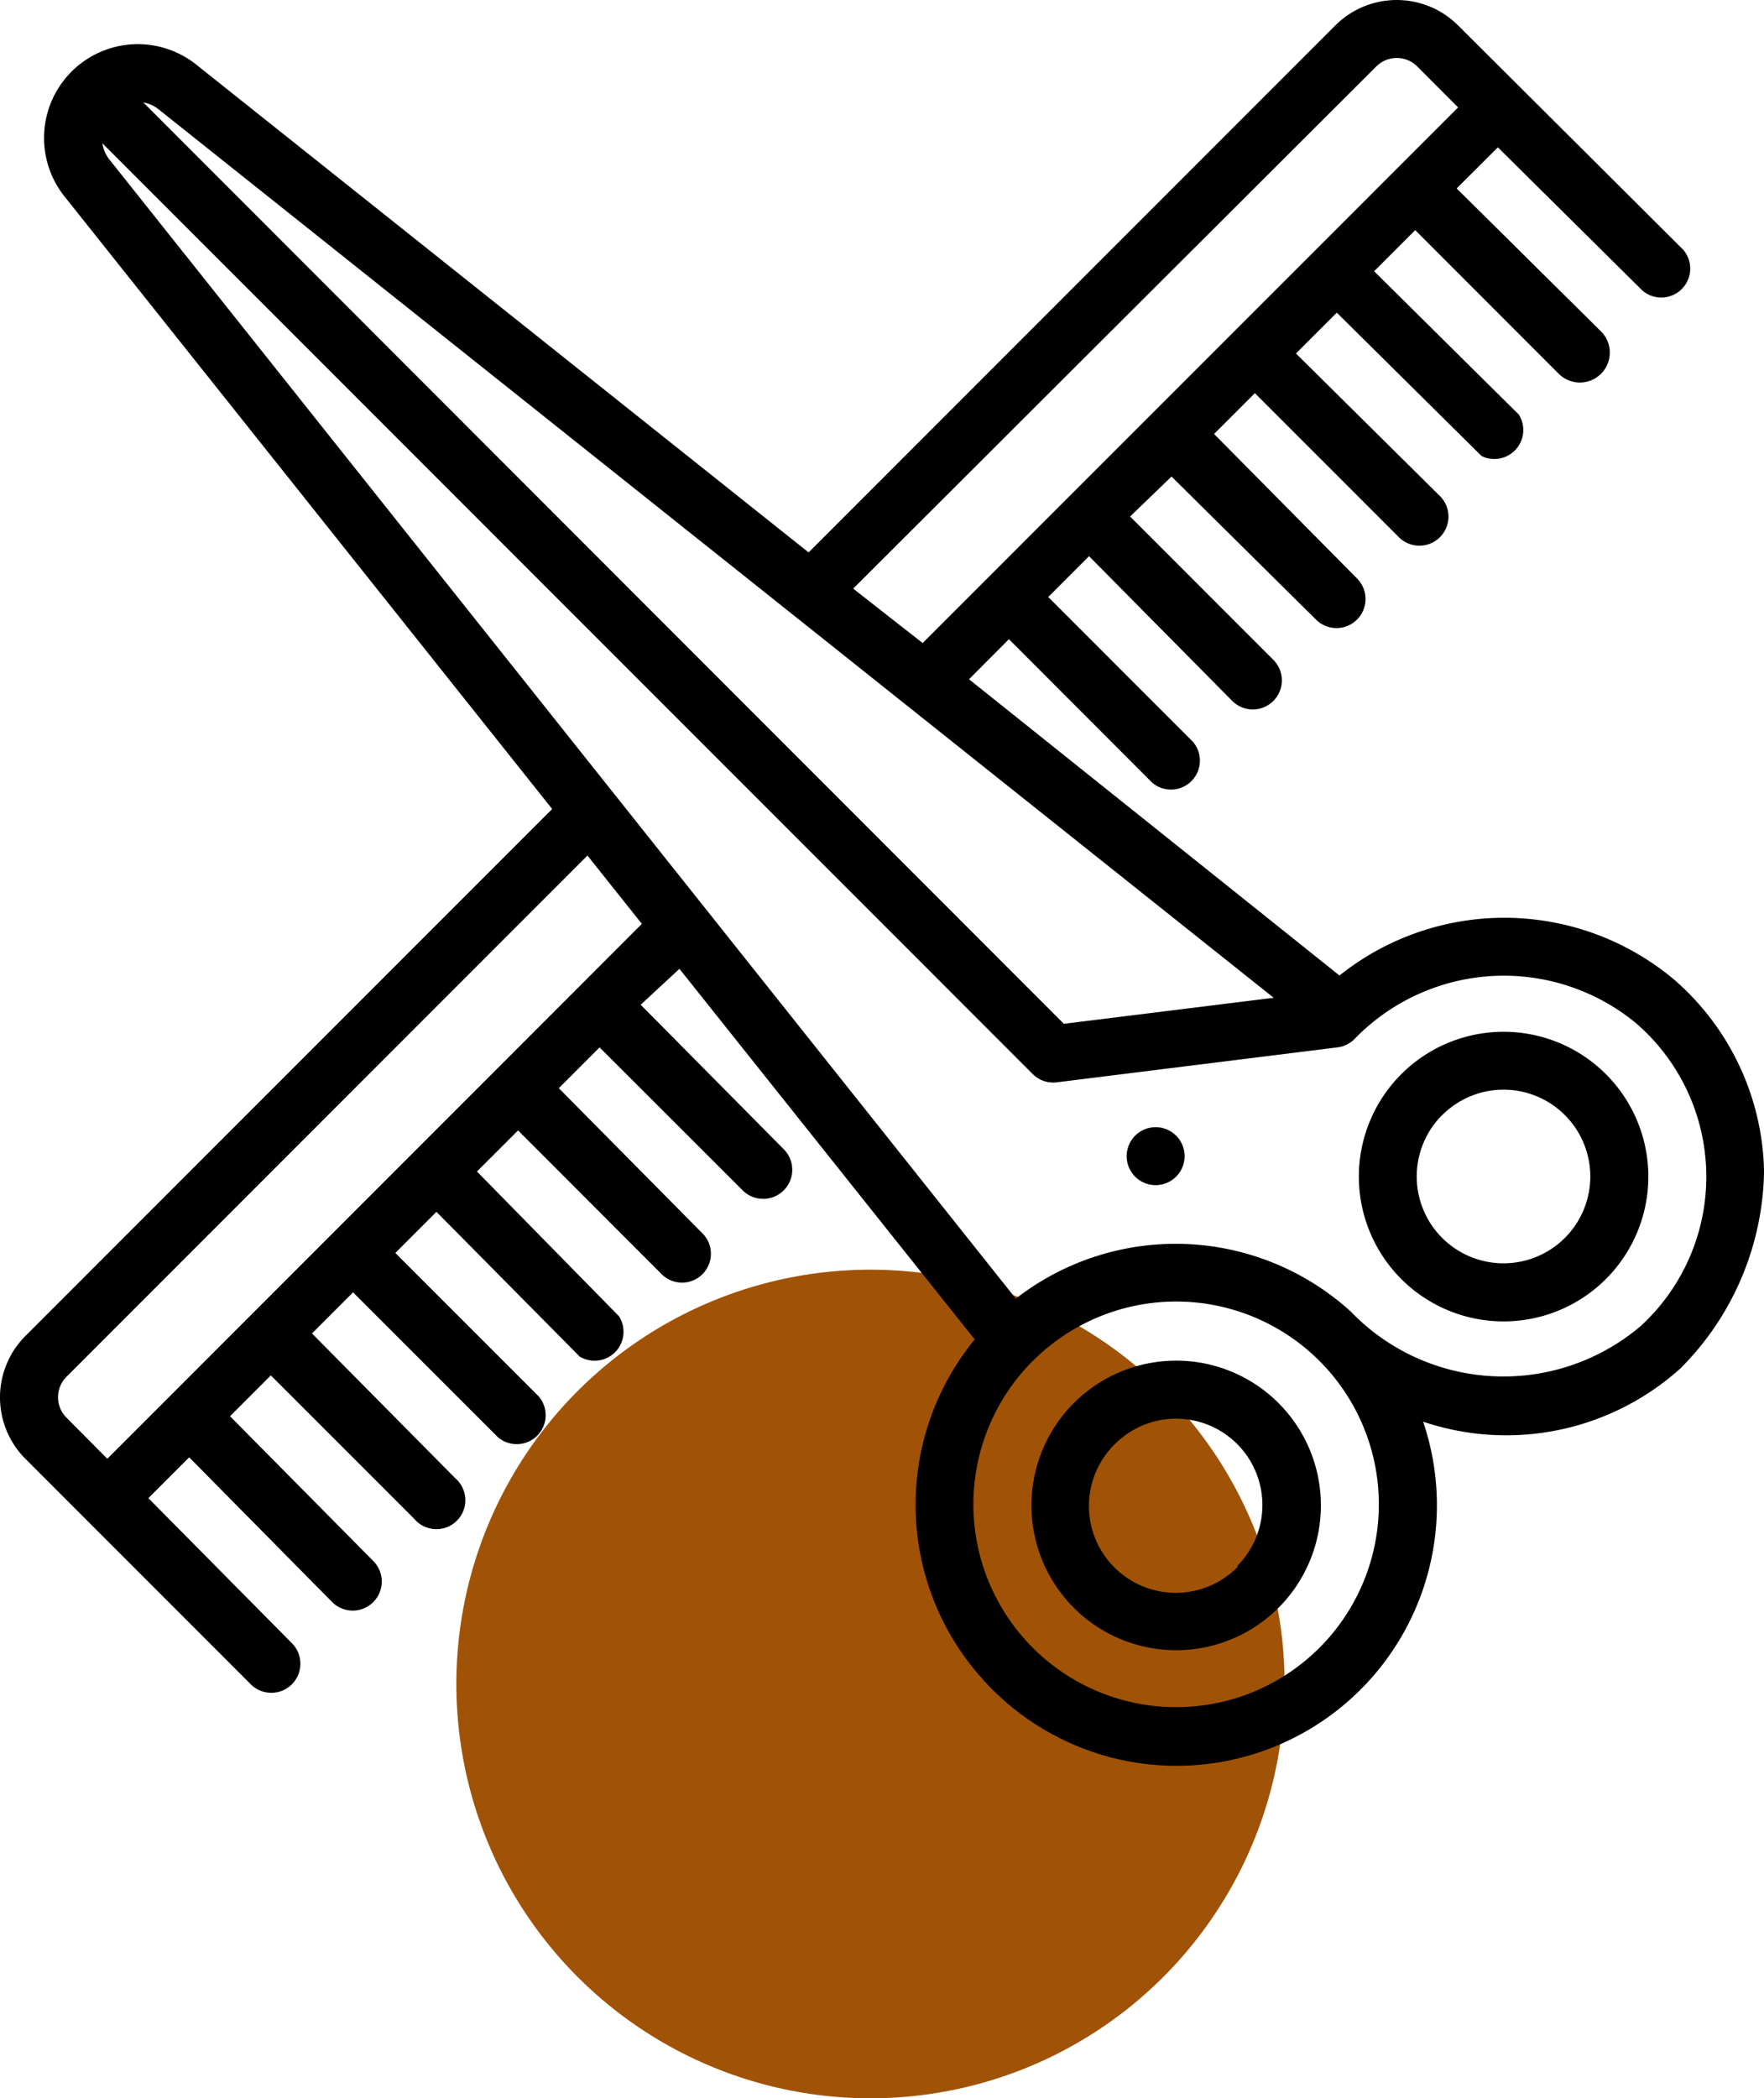
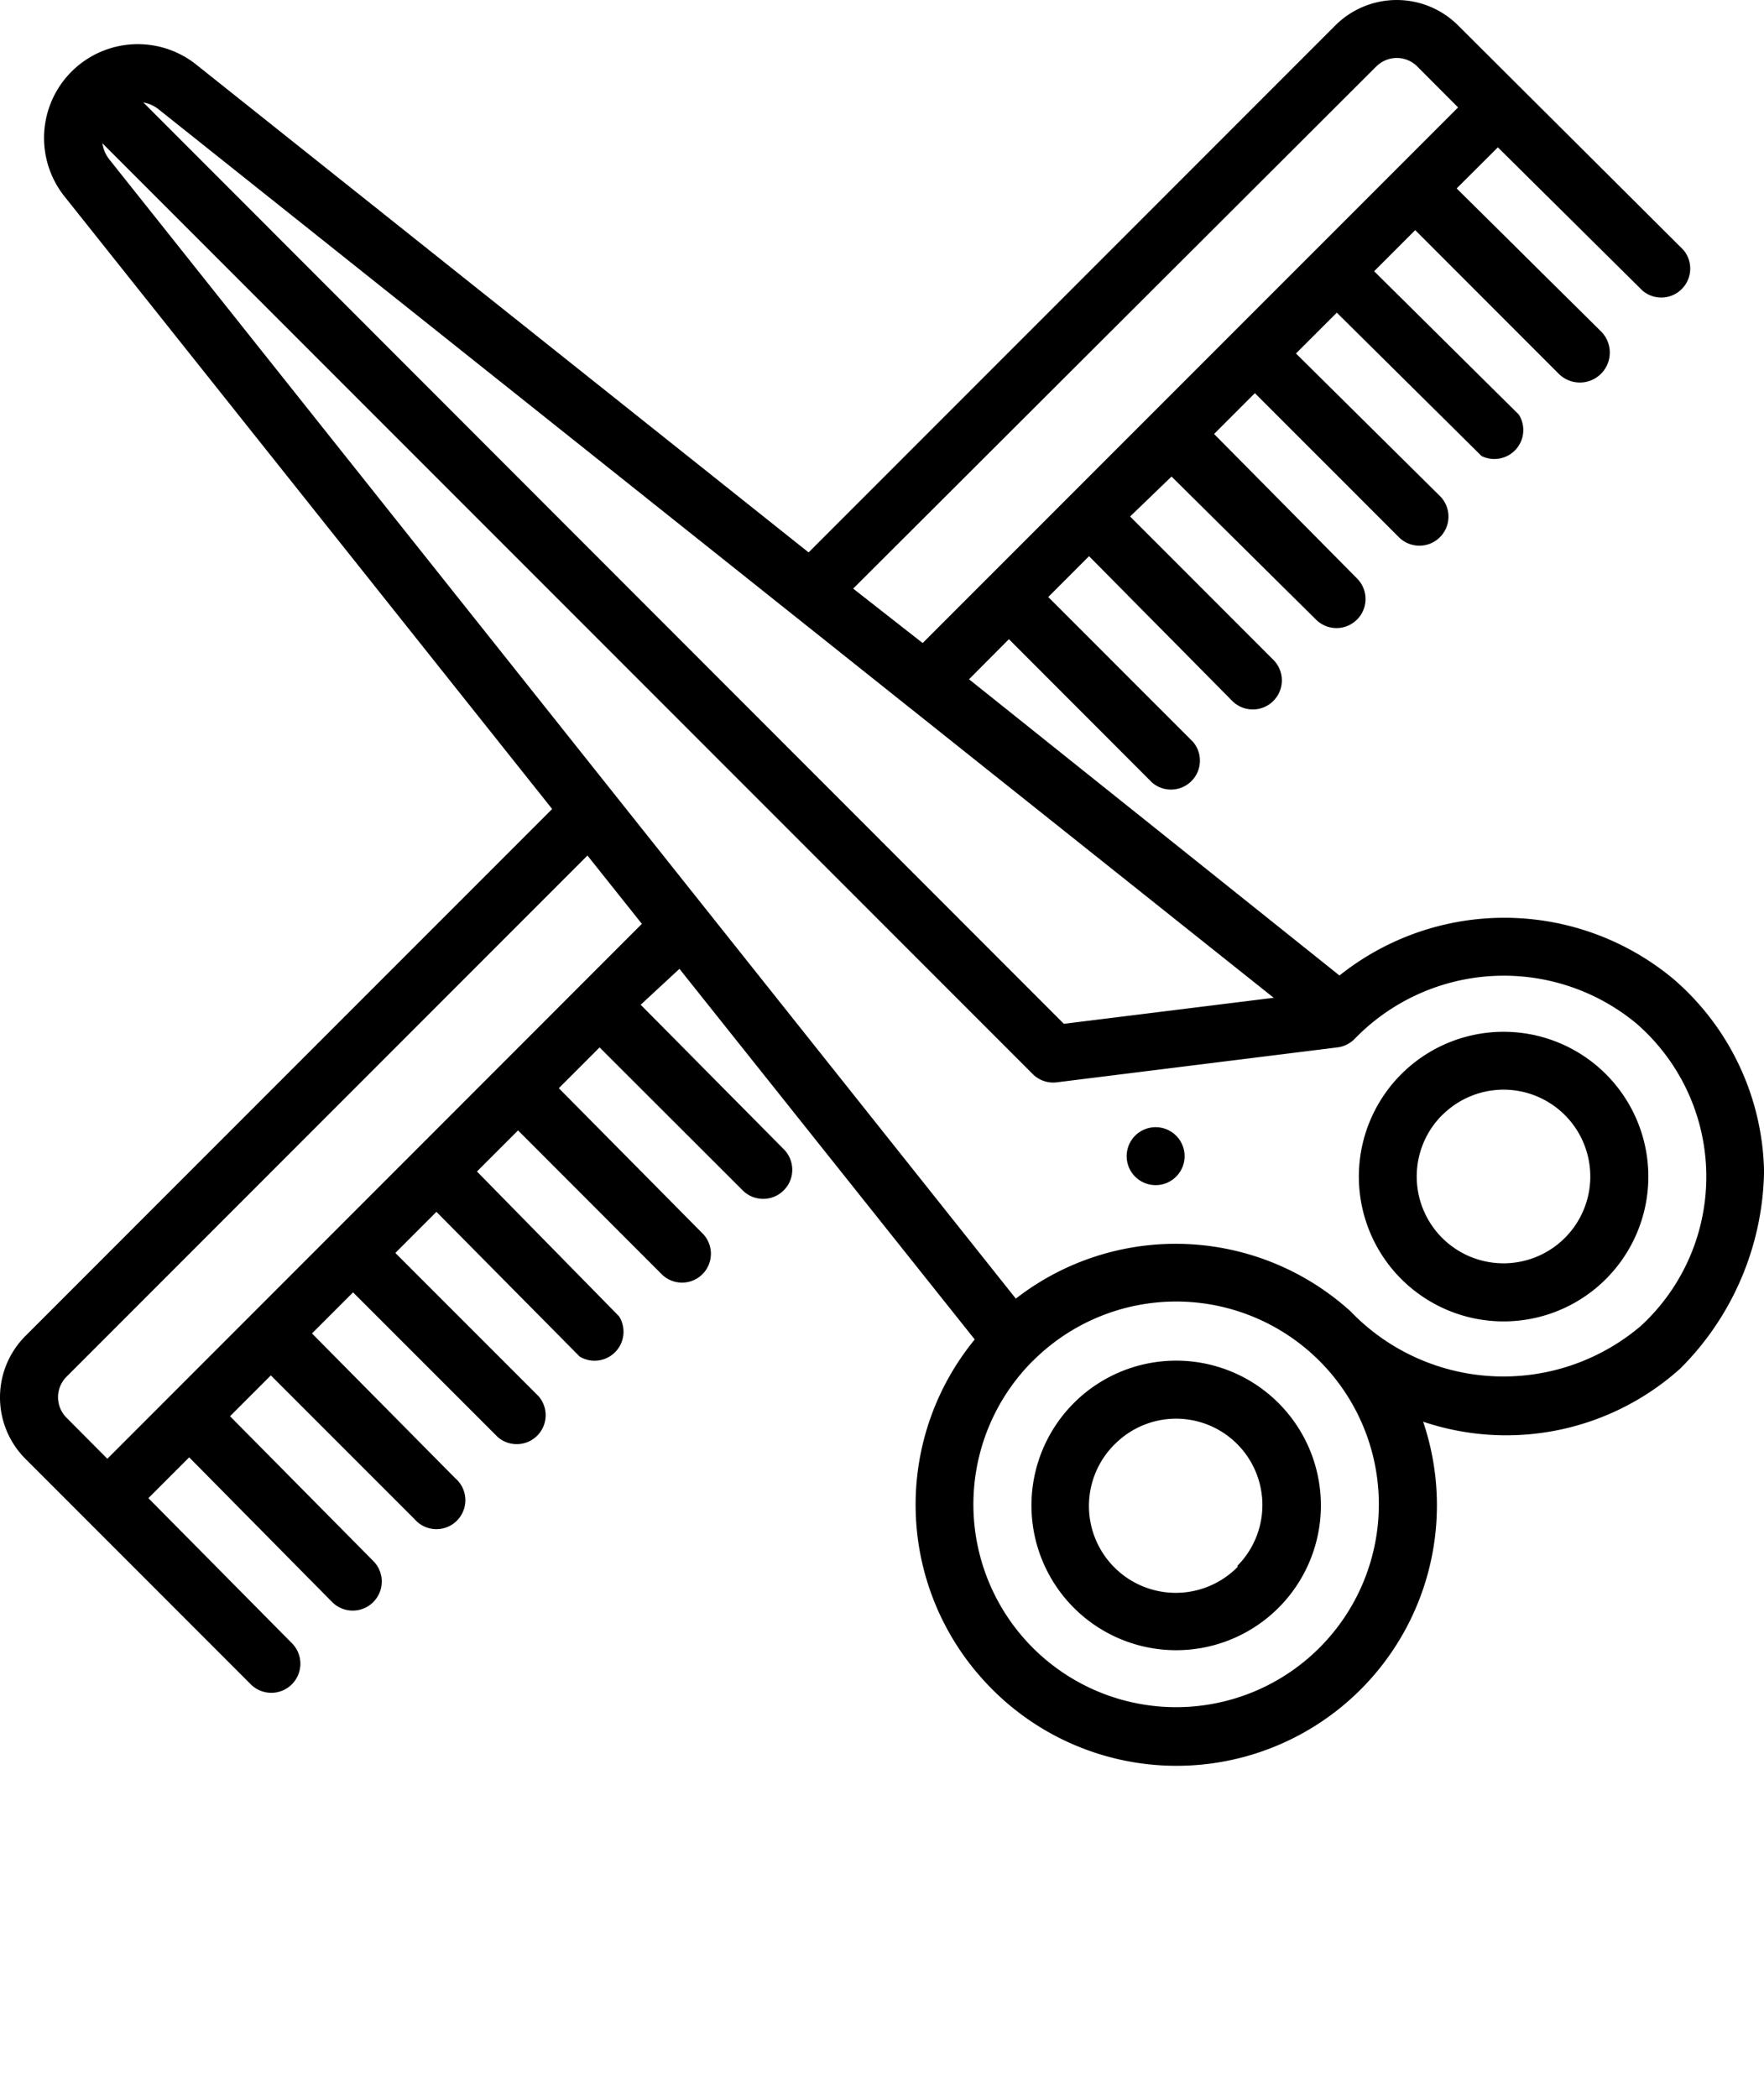
<svg xmlns="http://www.w3.org/2000/svg" width="65.713" height="78.13" viewBox="0 0 65.713 78.13">
  <g id="Groupe_18982" data-name="Groupe 18982" transform="translate(-5019 -3519)">
-     <ellipse id="Ellipse_62" data-name="Ellipse 62" cx="15.427" cy="15.427" rx="15.427" ry="15.427" transform="translate(5036 3566.277)" fill="#a05307" />
    <path id="Union_1" data-name="Union 1" d="M36.376,62.261a9.7,9.7,0,0,1-.064-12.386l-11-13.8-1.444,1.337L29.206,42.8a1.083,1.083,0,0,1-1.532,1.531L22.337,39l-1.519,1.519,5.336,5.39a1.075,1.075,0,1,1-1.519,1.521L19.3,42.091l-1.531,1.53,5.293,5.392a1.078,1.078,0,0,1-1.466,1.5l-5.337-5.39-1.531,1.531,5.338,5.337a1.078,1.078,0,0,1-1.521,1.52l-5.392-5.39-1.53,1.53,5.337,5.391a1.078,1.078,0,1,1-1.52,1.52L10.09,51.213l-1.52,1.52,5.336,5.391a1.082,1.082,0,1,1-1.531,1.53l-5.326-5.39-1.52,1.52,5.336,5.391a1.083,1.083,0,1,1-1.531,1.532L.946,54.318a3.236,3.236,0,0,1,0-4.571L20.57,30.123,2.381,7.286a3.493,3.493,0,0,1,4.906-4.9L30.123,20.569,49.746.946a3.236,3.236,0,0,1,4.572,0L62.706,9.3a1.078,1.078,0,0,1-1.52,1.52L55.8,5.486,54.265,7.016l5.39,5.337a1.113,1.113,0,1,1-1.6,1.552L52.721,8.569,51.191,10.1l5.39,5.338a1.078,1.078,0,0,1-1.39,1.541L49.8,11.642l-1.521,1.52L53.671,18.5A1.083,1.083,0,0,1,52.14,20.03l-5.392-5.391-1.52,1.52,5.337,5.392a1.082,1.082,0,0,1-1.53,1.53l-5.392-5.337L42.1,19.232l5.336,5.337a1.082,1.082,0,1,1-1.53,1.531L40.57,20.709,39.051,22.23l5.39,5.391a1.078,1.078,0,0,1-1.52,1.52L37.585,23.8,36.1,25.293l13.8,11.03a9.844,9.844,0,0,1,12.463.15,9.7,9.7,0,0,1,3.353,7.149A10.612,10.612,0,0,1,62.6,50.954a9.7,9.7,0,0,1-9.584,1.983,9.7,9.7,0,0,1-16.637,9.325Zm2.1-11.588a7.552,7.552,0,1,0,5.338-2.21A7.55,7.55,0,0,0,38.479,50.673Zm-36,.593a1.079,1.079,0,0,0,0,1.52L4,54.318,23.912,34.4l-2.027-2.544Zm47.872-2.4a7.9,7.9,0,0,0,10.784.5A7.549,7.549,0,0,0,60.948,38.1a7.741,7.741,0,0,0-10.5.6,1.083,1.083,0,0,1-.627.3l-10.447,1.3A1.078,1.078,0,0,1,38.479,40L3.814,5.334a1.265,1.265,0,0,0,.258.6L37.843,48.355a9.7,9.7,0,0,1,12.506.507ZM39.632,38.122l7.817-.969L5.9,4.063a1.282,1.282,0,0,0-.56-.249ZM51.267,2.478,31.784,21.917l2.588,2.027L54.318,4,52.8,2.478a1.077,1.077,0,0,0-1.531,0ZM40.005,59.868a5.391,5.391,0,1,1,3.811,1.578A5.391,5.391,0,0,1,40.005,59.868Zm1.521-6.091A3.234,3.234,0,1,0,46.1,58.35V58.3a3.215,3.215,0,0,0-4.575-4.519ZM52.2,47.623a5.392,5.392,0,1,1,3.813,1.58A5.391,5.391,0,0,1,52.2,47.623Zm1.522-6.1a3.233,3.233,0,1,0,2.289-.949A3.233,3.233,0,0,0,53.725,41.524ZM41.972,43.05a1.079,1.079,0,1,1,1.078,1.079A1.078,1.078,0,0,1,41.972,43.05Z" transform="translate(5018.999 3519)" />
  </g>
</svg>